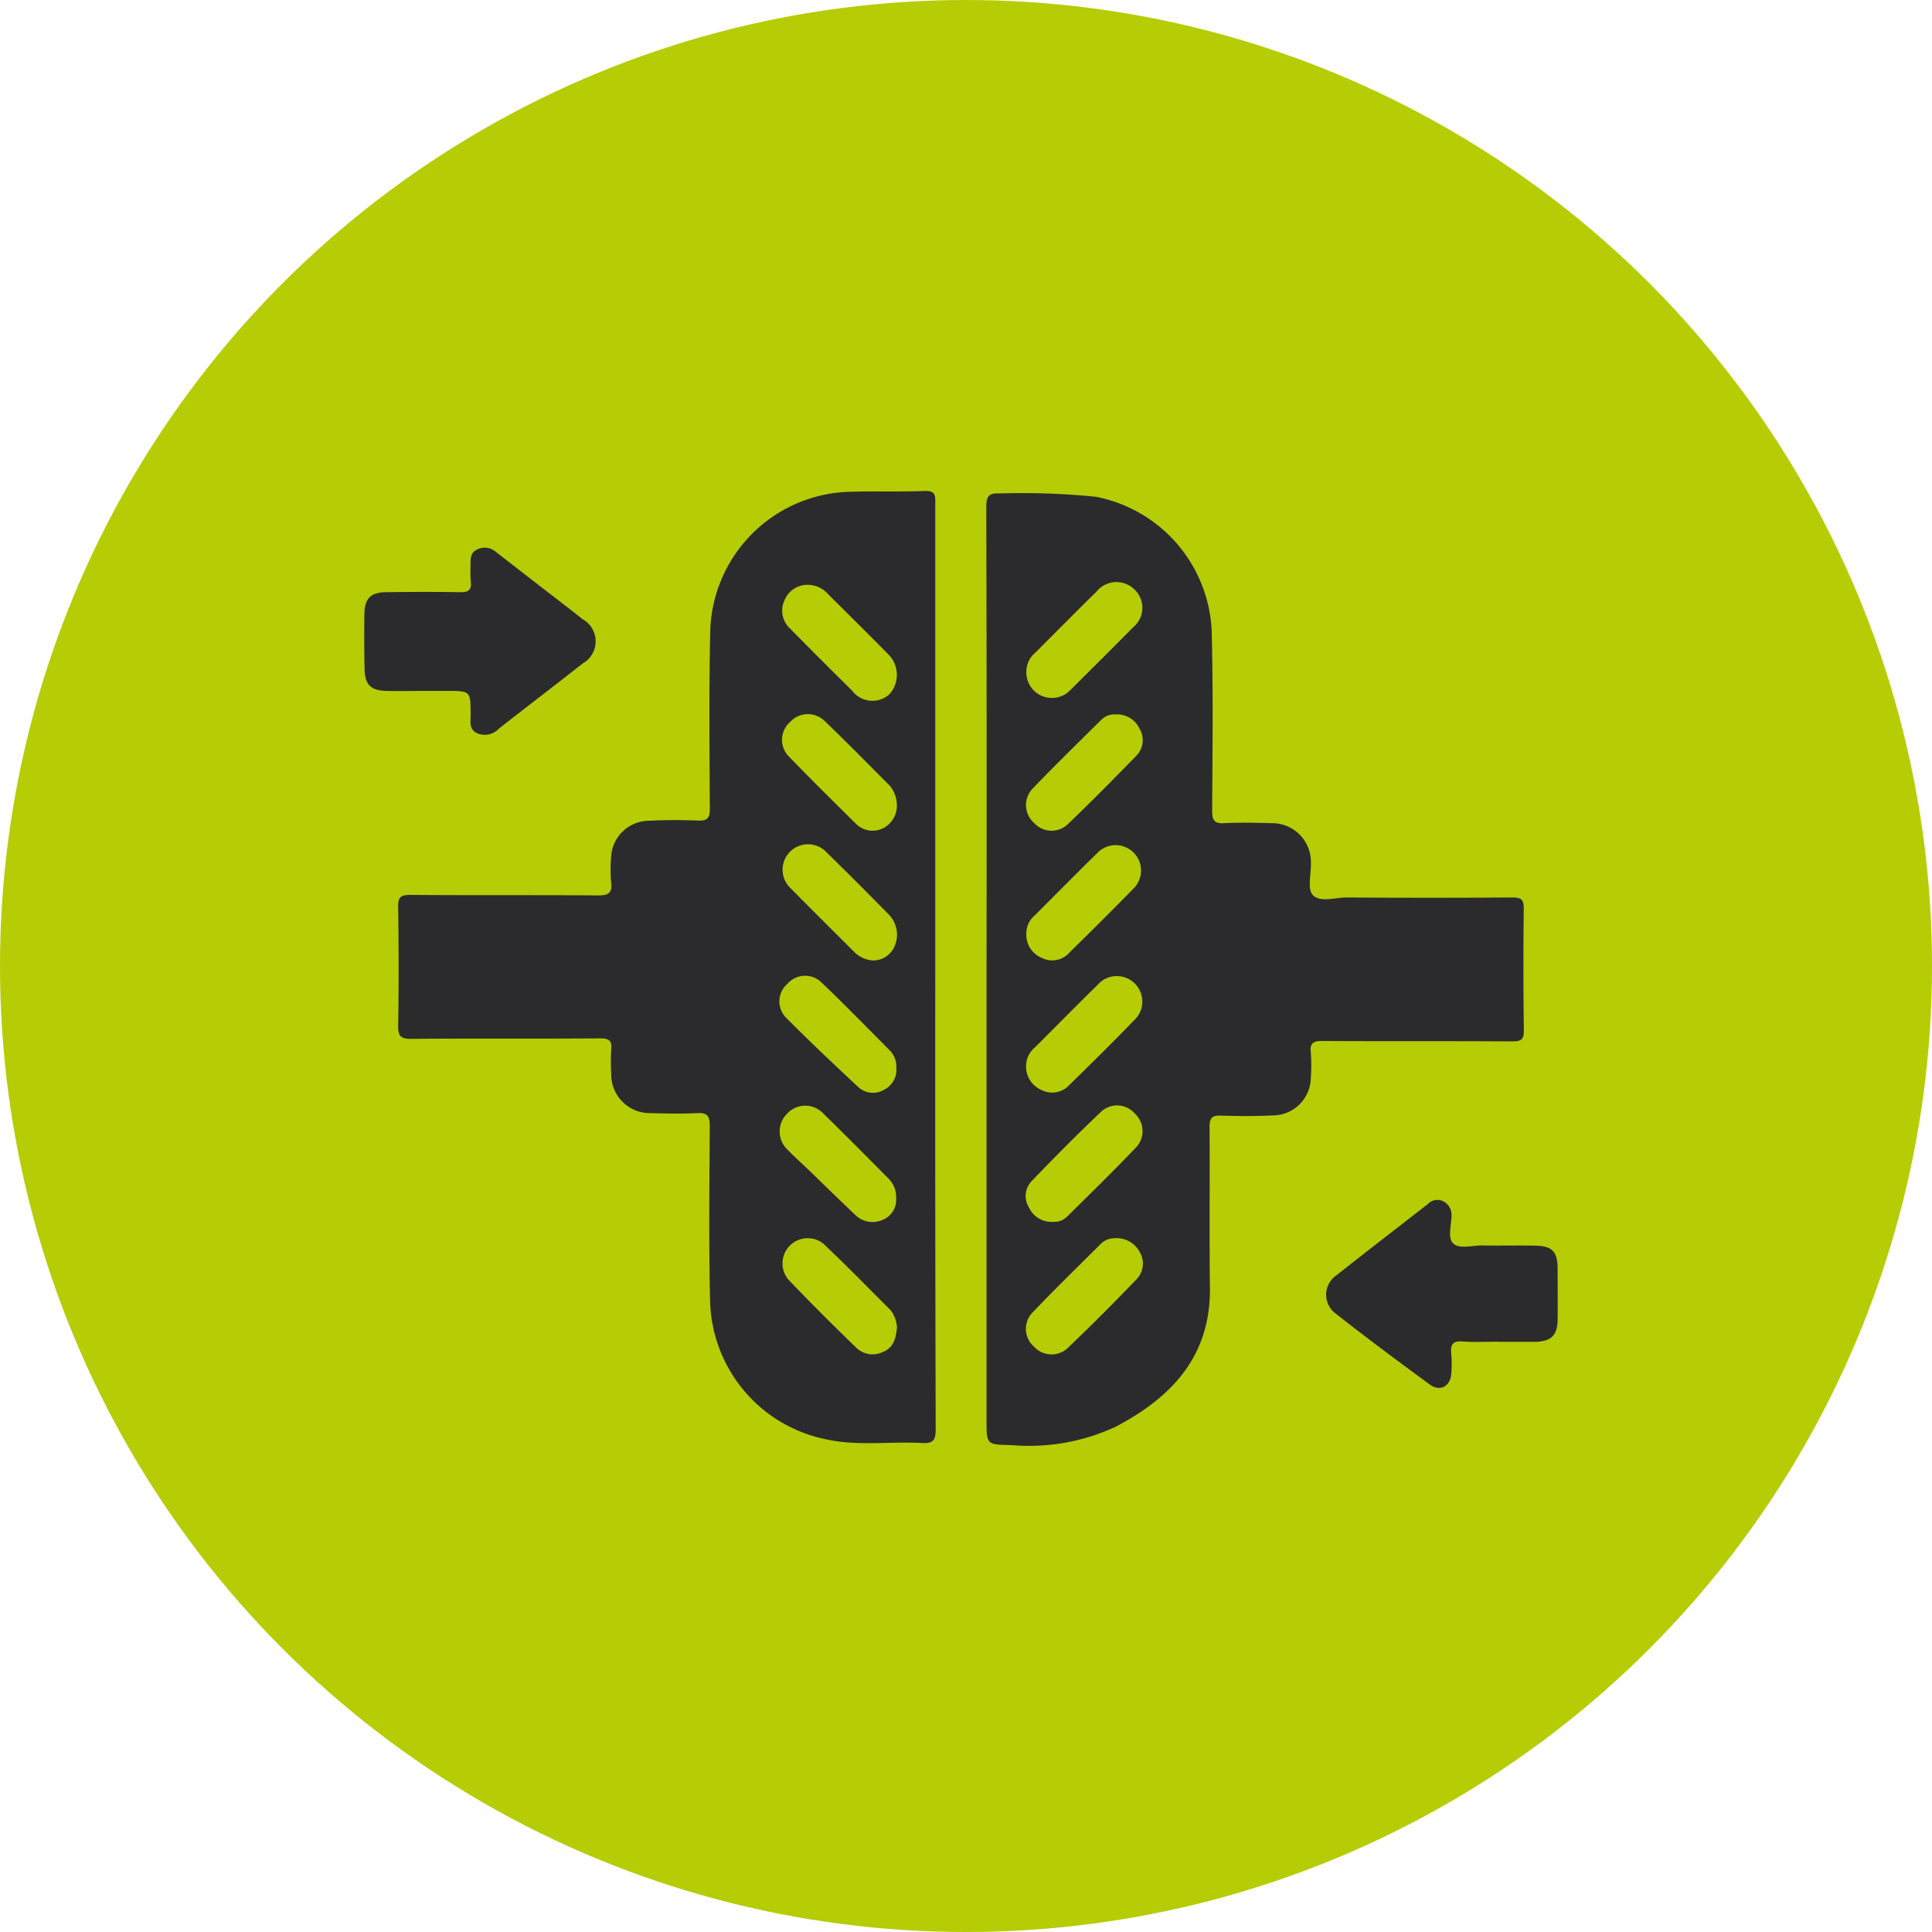
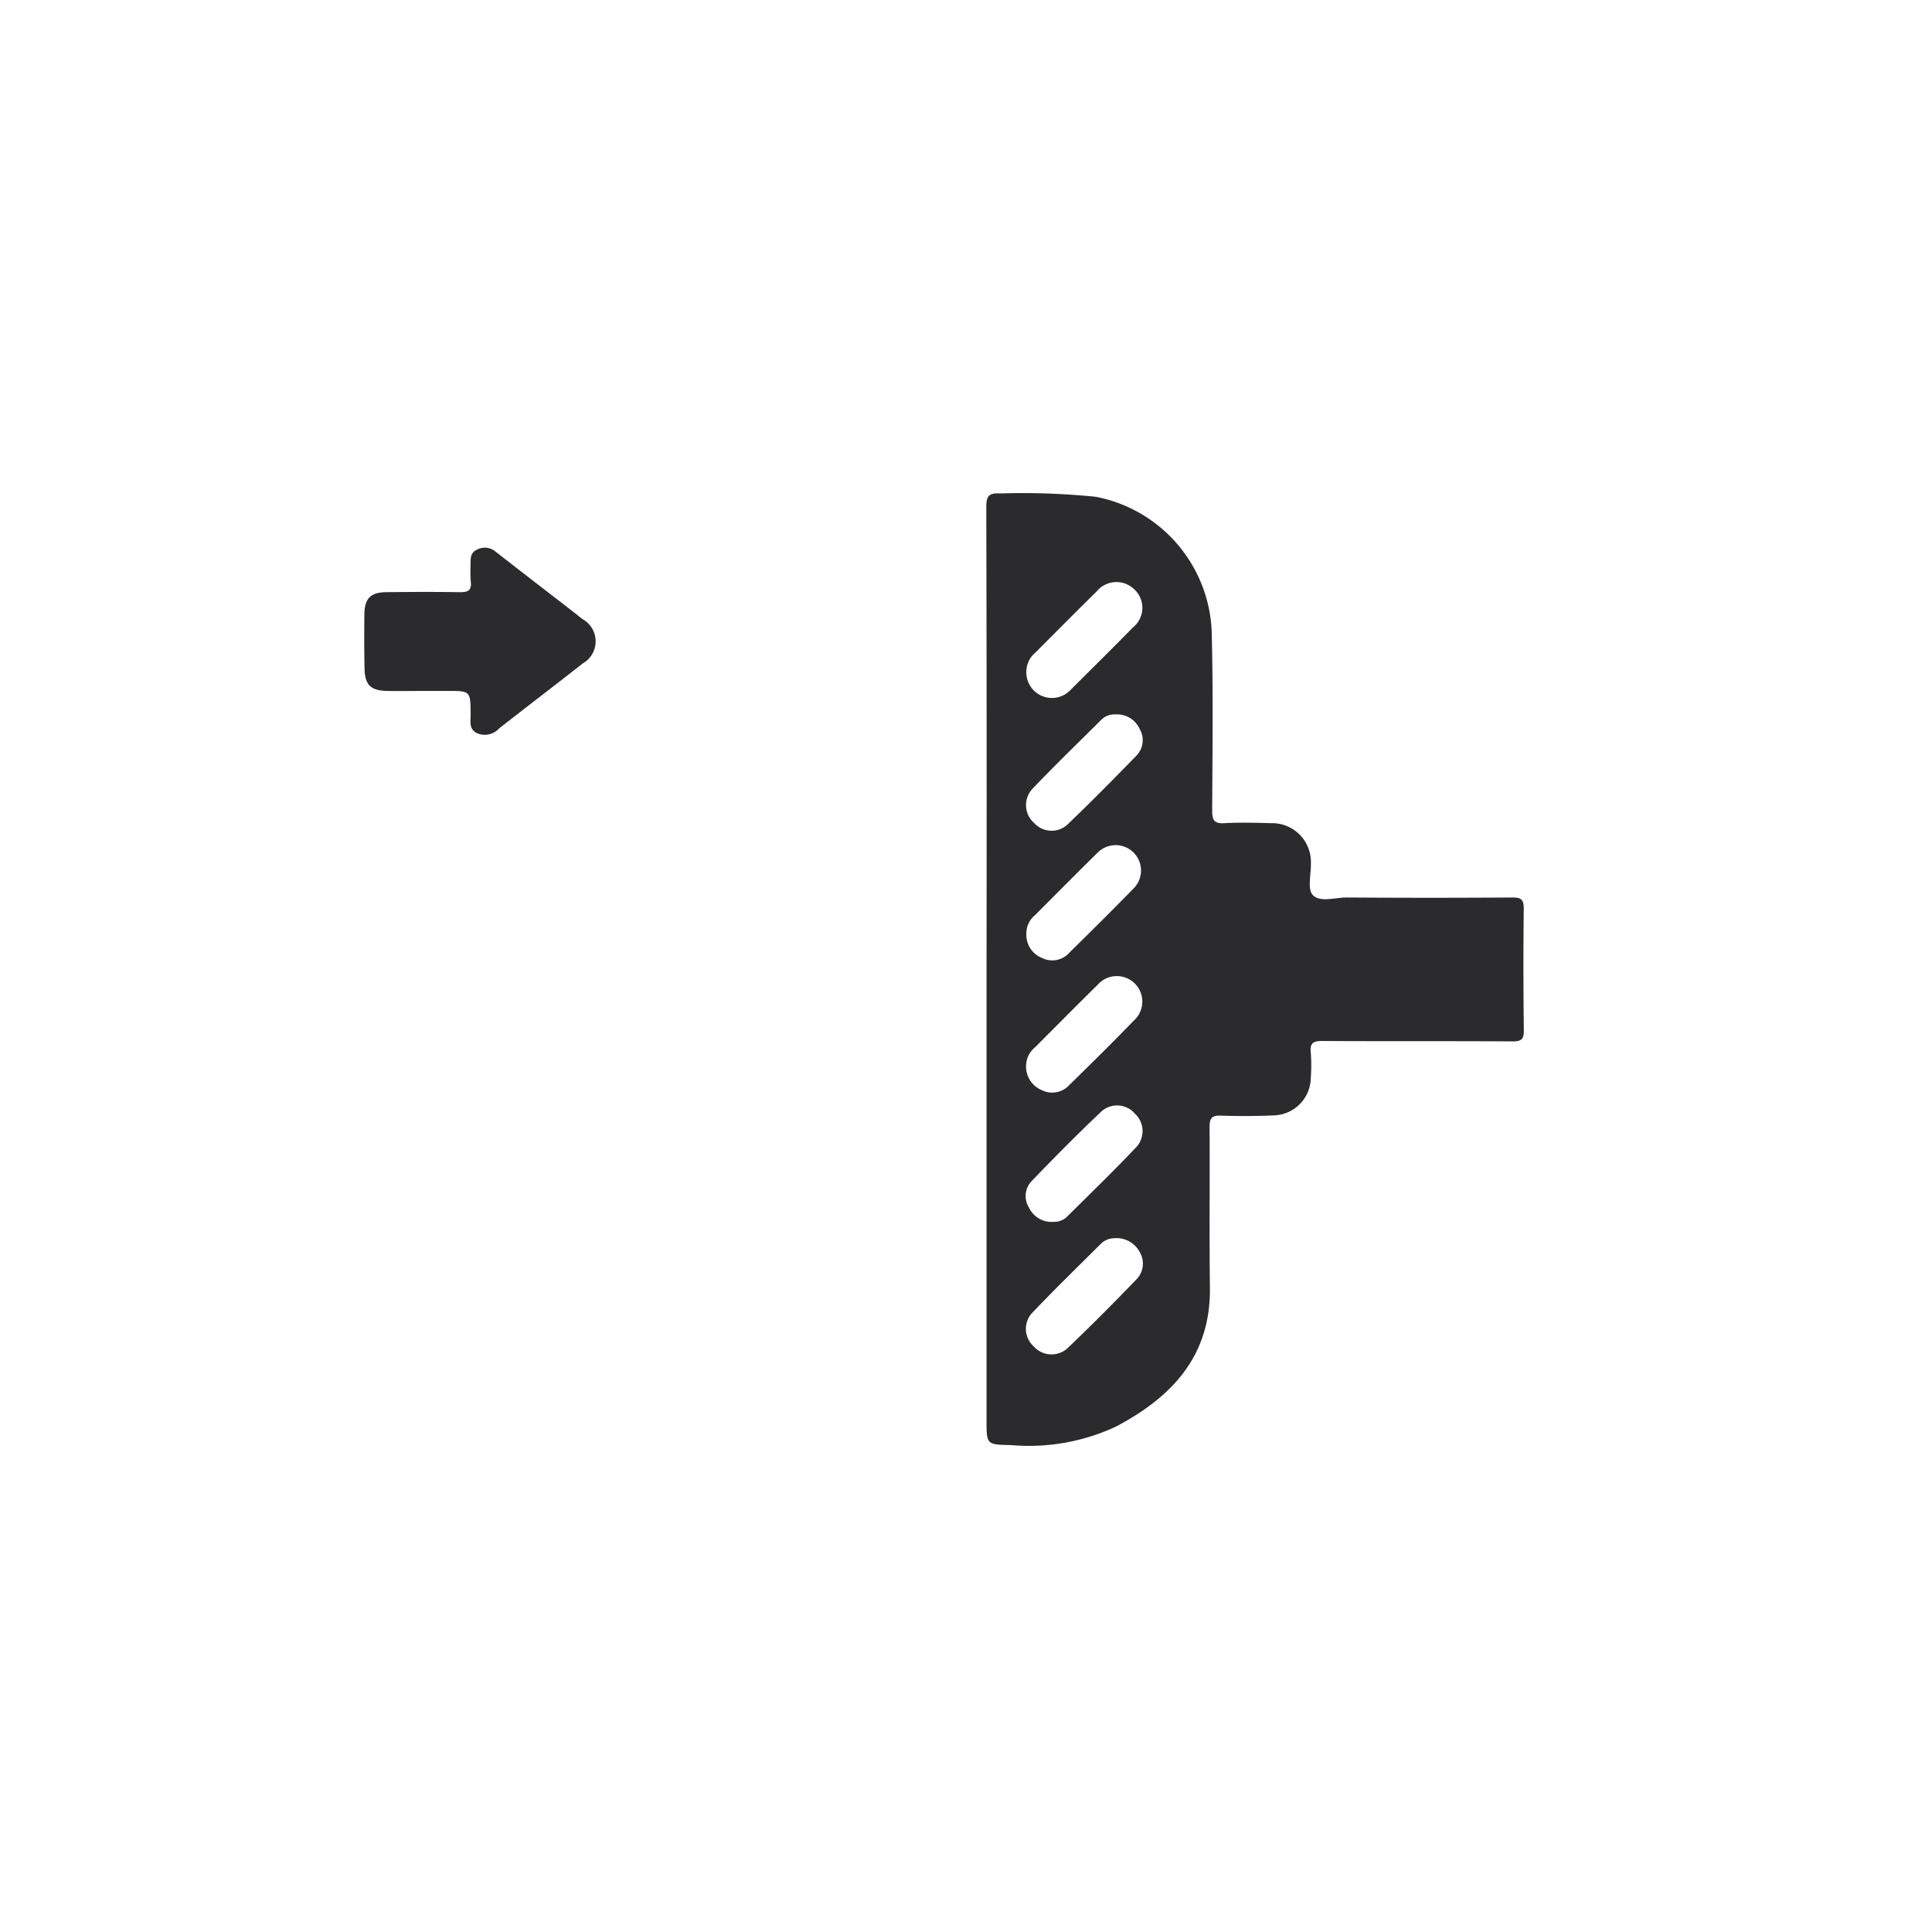
<svg xmlns="http://www.w3.org/2000/svg" width="122" height="122" viewBox="0 0 122 122">
  <g id="Grupo_154" data-name="Grupo 154" transform="translate(18976 7114)">
-     <circle id="Elipse_3" data-name="Elipse 3" cx="61" cy="61" r="61" transform="translate(-18976 -7114)" fill="#b6cc05" />
    <g id="Capa_2" data-name="Capa 2" transform="translate(-18953.023 -7083.021)">
      <g id="Capa_1" data-name="Capa 1" transform="translate(0.023 0.022)">
        <path id="Trazado_23" data-name="Trazado 23" d="M3.825,26.964c-.8,0-1.6.018-2.394,0-1.02-.03-1.374-.4-1.388-1.431-.024-1.15-.024-2.294-.01-3.438.018-.976.4-1.354,1.364-1.366,1.545-.018,3.09-.026,4.632,0,.535.012.8-.1.719-.689A9.4,9.4,0,0,1,6.738,19c0-.379-.028-.751.4-.958a1.056,1.056,0,0,1,1.19.136q1.507,1.172,3.025,2.346c.819.633,1.645,1.26,2.454,1.907a1.6,1.6,0,0,1,.026,2.789C12.076,26.6,10.3,27.955,8.543,29.33a1.228,1.228,0,0,1-1.38.311c-.551-.256-.417-.745-.421-1.178-.01-1.5,0-1.5-1.489-1.5Z" transform="translate(-0.023 -14.335)" fill="#2b2b2d" />
-         <path id="Trazado_24" data-name="Trazado 24" d="M314.029,232.39c-.745,0-1.495.046-2.234-.014-.635-.052-.785.2-.727.765a7.336,7.336,0,0,1,0,1.276c-.052.789-.705,1.15-1.342.685-2.016-1.475-4.019-2.965-5.981-4.508a1.478,1.478,0,0,1,.08-2.4c1.915-1.519,3.855-3.005,5.782-4.51a.82.82,0,0,1,.954-.16.95.95,0,0,1,.523.908c0,.6-.272,1.4.12,1.763s1.216.106,1.845.118c1.118.022,2.236-.012,3.354.014,1.04.022,1.374.381,1.382,1.419,0,1.09.016,2.182,0,3.272-.018.974-.4,1.334-1.36,1.38h-2.4Z" transform="translate(-242.427 -178.667)" fill="#2b2b2d" />
-         <path id="Trazado_25" data-name="Trazado 25" d="M44.635,30.1V.847c0-.479.056-.854-.667-.823C42.3.089,40.627.017,38.946.087a9.054,9.054,0,0,0-8.517,8.649c-.09,3.783-.05,7.568-.03,11.35,0,.6-.164.775-.759.751-1.064-.042-2.134-.04-3.206.018a2.4,2.4,0,0,0-2.27,2.34,8.519,8.519,0,0,0,0,1.517c.106.753-.22.856-.884.852-3.943-.03-7.888,0-11.821-.032-.6,0-.749.162-.741.753.034,2.5.04,5.009,0,7.513-.012.669.174.827.833.823,3.971-.034,7.94,0,11.911-.03.545,0,.767.12.711.7a12.384,12.384,0,0,0,0,1.519,2.435,2.435,0,0,0,2.444,2.5c.986.026,1.974.052,2.957,0,.687-.042.827.2.823.848-.026,3.651-.068,7.3.018,10.952A9.131,9.131,0,0,0,37.8,59.922c1.972.423,3.985.112,5.975.22.683.038.888-.126.886-.858Q44.621,44.682,44.635,30.1ZM35.12,6.914a1.565,1.565,0,0,1,1.437-.966,1.717,1.717,0,0,1,1.282.563c1.28,1.28,2.573,2.547,3.839,3.841a1.823,1.823,0,0,1,.046,2.523,1.6,1.6,0,0,1-2.336-.238q-1.966-1.937-3.9-3.9A1.546,1.546,0,0,1,35.12,6.914Zm.353,7.694a1.509,1.509,0,0,1,2.154-.078c1.4,1.34,2.765,2.731,4.135,4.107a1.923,1.923,0,0,1,.445,1.162,1.6,1.6,0,0,1-.858,1.519A1.487,1.487,0,0,1,39.586,21c-1.4-1.382-2.805-2.767-4.173-4.185A1.5,1.5,0,0,1,35.472,14.607Zm-.2,16.566a1.482,1.482,0,0,1,2.144-.146c1.5,1.429,2.941,2.915,4.408,4.388a1.5,1.5,0,0,1,.353,1.03,1.421,1.421,0,0,1-.757,1.38,1.372,1.372,0,0,1-1.637-.15c-1.553-1.447-3.1-2.907-4.588-4.408a1.461,1.461,0,0,1,.074-2.094Zm0,8.179a1.555,1.555,0,0,1,2.274-.034c1.4,1.364,2.789,2.767,4.171,4.163a1.667,1.667,0,0,1,.445,1.224,1.351,1.351,0,0,1-.837,1.338,1.549,1.549,0,0,1-1.763-.325c-.946-.894-1.875-1.8-2.805-2.707-.477-.461-.98-.9-1.437-1.378a1.578,1.578,0,0,1-.048-2.282Zm6.079,15.027a1.476,1.476,0,0,1-1.705-.254c-1.447-1.4-2.887-2.833-4.286-4.3a1.592,1.592,0,0,1,2.2-2.278c1.451,1.368,2.847,2.805,4.254,4.208a1.951,1.951,0,0,1,.4,1.09c-.06.665-.208,1.266-.862,1.539Zm.679-25.536a1.472,1.472,0,0,1-1.328.829,1.855,1.855,0,0,1-1.224-.577c-1.318-1.32-2.647-2.629-3.953-3.961a1.606,1.606,0,1,1,2.266-2.27q1.972,1.929,3.9,3.9A1.805,1.805,0,0,1,42.03,28.843Z" transform="translate(-8.575 -0.022)" fill="#2b2b2d" />
        <path id="Trazado_26" data-name="Trazado 26" d="M230.019,27.015c0-.571-.162-.7-.713-.7q-5.239.036-10.475,0c-.733,0-1.685.329-2.136-.158-.351-.377-.1-1.312-.118-2a2.449,2.449,0,0,0-2.5-2.535c-.986-.024-1.976-.054-2.957,0-.671.044-.779-.214-.777-.813.018-3.783.068-7.57-.032-11.35A9.037,9.037,0,0,0,203,1.012,46.34,46.34,0,0,0,196.945.8c-.719-.04-.868.18-.866.876q.036,14.592.016,29.18V59.309c0,1.579,0,1.547,1.569,1.587a13.008,13.008,0,0,0,6.6-1.168c3.536-1.865,5.991-4.456,5.937-8.778-.044-3.384,0-6.768-.022-10.152,0-.569.162-.727.717-.709,1.118.036,2.24.038,3.358-.016a2.4,2.4,0,0,0,2.316-2.368,10.621,10.621,0,0,0,0-1.6c-.072-.637.2-.733.761-.729,4.007.024,8,0,11.993.026.569,0,.705-.16.7-.711Q229.975,30.852,230.019,27.015Zm-30.871,8.77c1.316-1.314,2.623-2.643,3.951-3.945a1.61,1.61,0,1,1,2.3,2.244c-1.33,1.376-2.695,2.721-4.063,4.059a1.47,1.47,0,0,1-1.753.337,1.614,1.614,0,0,1-.984-1.669A1.523,1.523,0,0,1,199.147,35.785Zm-.539-7.2a1.486,1.486,0,0,1,.535-1.144c1.316-1.314,2.623-2.639,3.949-3.941a1.6,1.6,0,1,1,2.308,2.224c-1.336,1.37-2.695,2.717-4.059,4.057a1.444,1.444,0,0,1-1.747.351,1.569,1.569,0,0,1-.986-1.547Zm.311,15.662c1.455-1.513,2.931-3.005,4.456-4.446a1.48,1.48,0,0,1,2.084.16,1.5,1.5,0,0,1,.118,2.09c-1.425,1.5-2.913,2.947-4.388,4.408a1.134,1.134,0,0,1-.852.337,1.577,1.577,0,0,1-1.565-.906A1.361,1.361,0,0,1,198.919,44.25Zm.281-33.418c1.276-1.278,2.547-2.563,3.835-3.827a1.617,1.617,0,0,1,2.4-.136,1.589,1.589,0,0,1-.092,2.392c-1.3,1.326-2.625,2.633-3.941,3.945a1.615,1.615,0,0,1-2.793-1.188A1.568,1.568,0,0,1,199.2,10.832Zm-.236,8.653c1.431-1.5,2.917-2.939,4.388-4.4a1.172,1.172,0,0,1,.89-.327,1.561,1.561,0,0,1,1.523.922,1.4,1.4,0,0,1-.224,1.7c-1.427,1.465-2.863,2.921-4.34,4.334a1.48,1.48,0,0,1-2.088-.088A1.506,1.506,0,0,1,198.963,19.485Zm6.6,30.943c-1.435,1.493-2.9,2.965-4.4,4.392a1.5,1.5,0,0,1-2.088-.154,1.485,1.485,0,0,1-.134-2.082c1.427-1.5,2.913-2.945,4.382-4.408a1.214,1.214,0,0,1,.829-.341,1.65,1.65,0,0,1,1.617.88A1.425,1.425,0,0,1,205.563,50.429Z" transform="translate(-156.798 -0.642)" fill="#2b2b2d" />
      </g>
    </g>
  </g>
</svg>